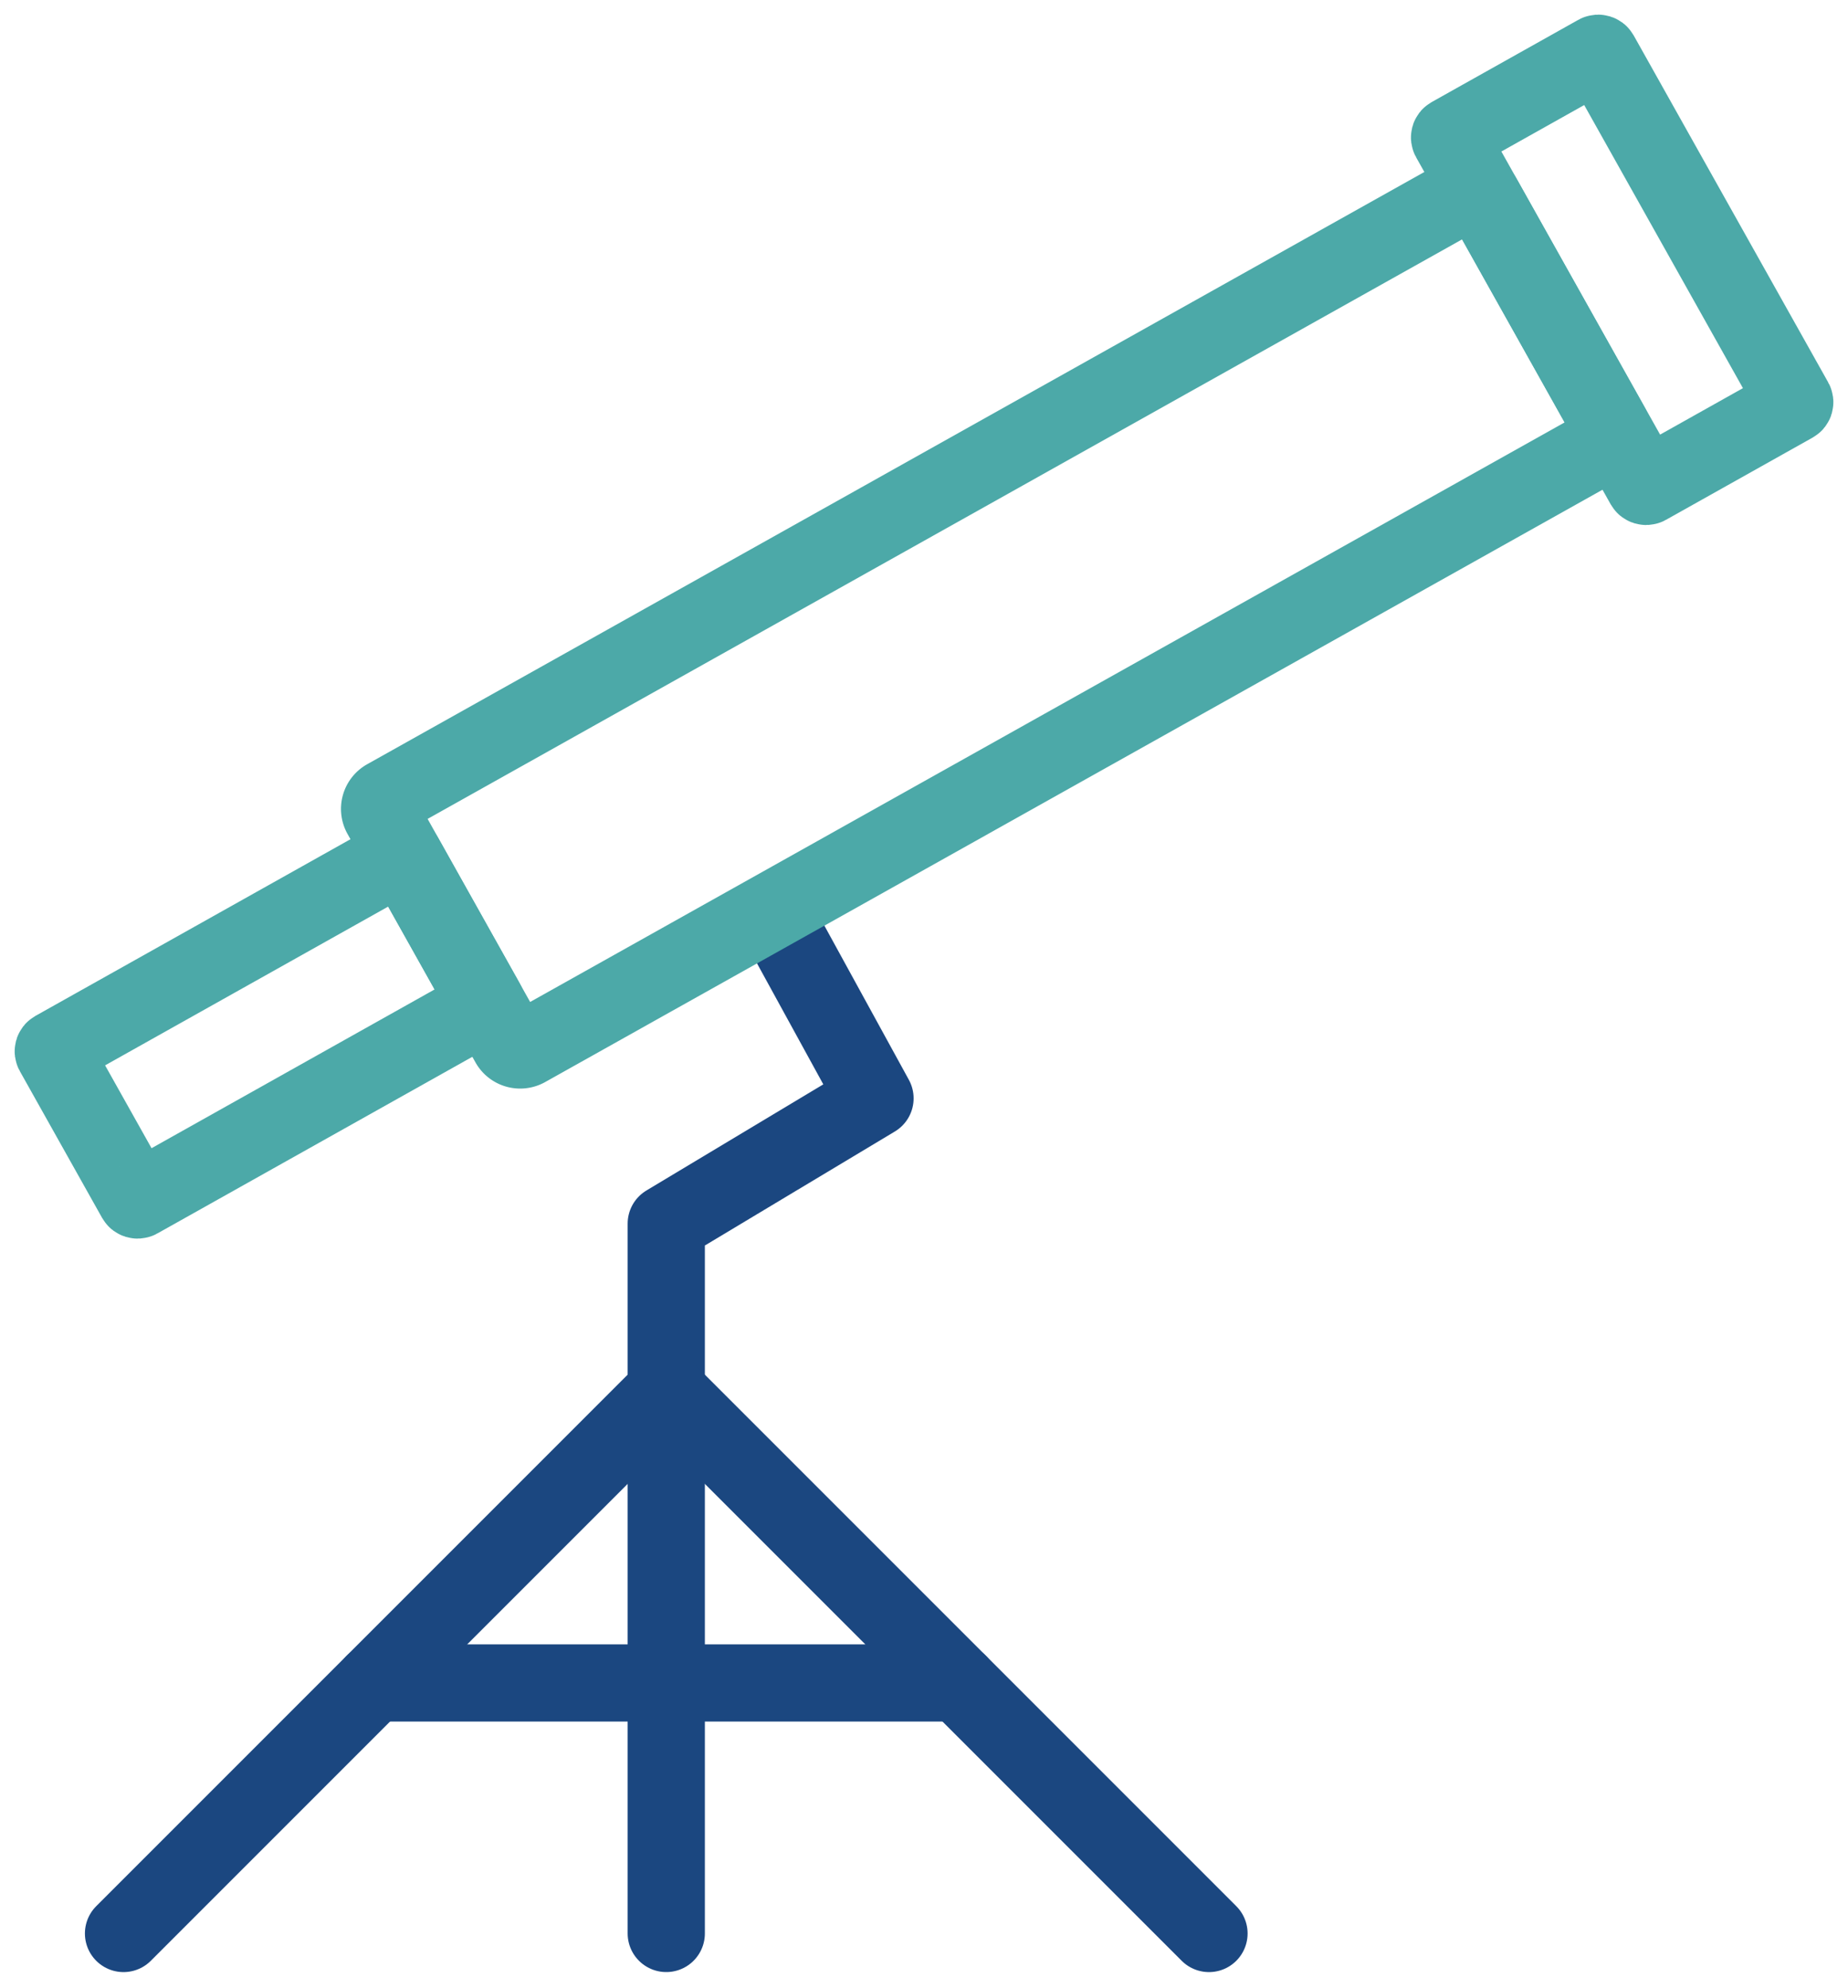
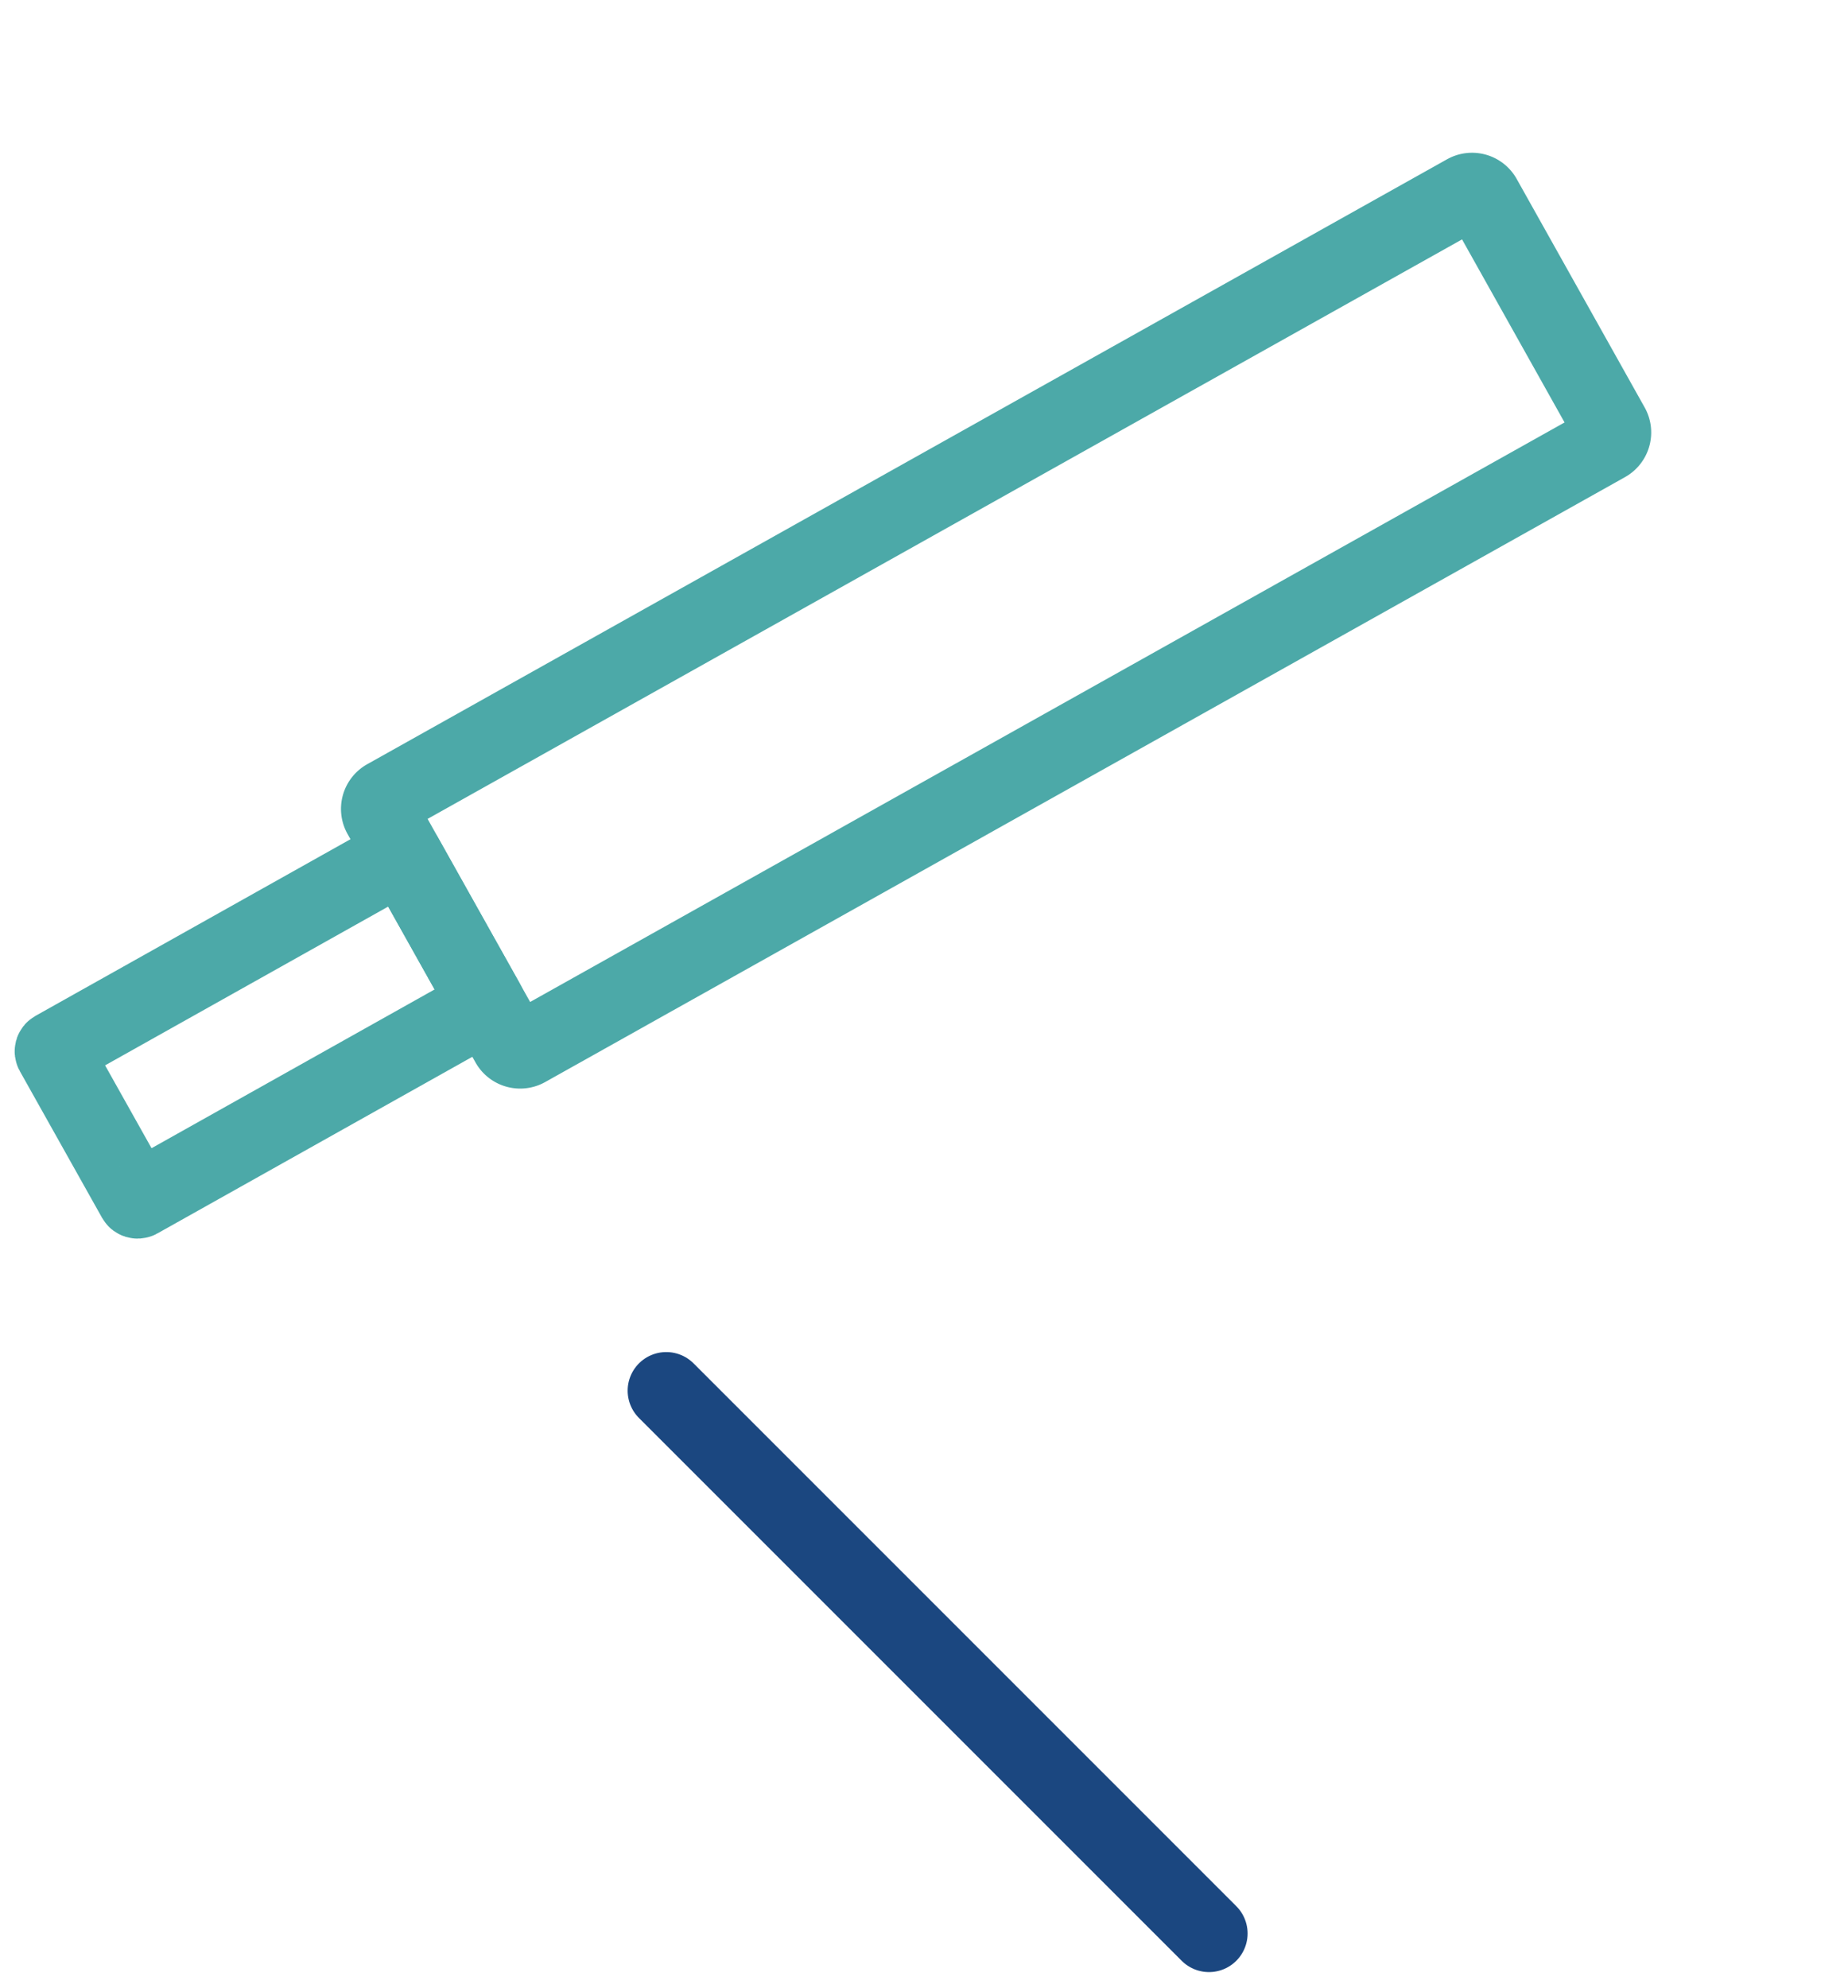
<svg xmlns="http://www.w3.org/2000/svg" width="143.594" height="154.458" viewBox="0 0 143.594 154.458">
  <g id="Komponente_6_1" data-name="Komponente 6 – 1" transform="translate(4.083 4.083)">
-     <path id="Pfad_143" data-name="Pfad 143" d="M99.134,92l7.857,14.336-16.22,9.732v55.147" transform="translate(-43.084 -25.086)" fill="none" stroke="#1b4780" stroke-linecap="round" stroke-linejoin="round" stroke-width="6" />
    <g id="Gruppe_251" data-name="Gruppe 251">
      <path id="Pfad_142" data-name="Pfad 142" d="M178.146,92.464l-63.3,35.458L94.234,139.466a.981.981,0,0,1-1.328-.373L82.96,121.337a.979.979,0,0,1,.376-1.328l83.909-47a.976.976,0,0,1,1.328.373l9.946,17.756A.976.976,0,0,1,178.146,92.464Z" transform="translate(-57.424 -62.099)" fill="none" stroke="#4ca9a8" stroke-linecap="round" stroke-linejoin="round" stroke-width="6" />
-       <rect id="Rechteck_127" data-name="Rechteck 127" width="13.381" height="31.223" rx="0.152" transform="matrix(0.872, -0.489, 0.489, 0.872, 108.494, 6.539)" fill="none" stroke="#4ca9a8" stroke-linecap="round" stroke-linejoin="round" stroke-width="6" />
      <rect id="Rechteck_128" data-name="Rechteck 128" width="31.223" height="13.381" rx="0.152" transform="matrix(0.872, -0.489, 0.489, 0.872, 0, 77.537)" fill="none" stroke="#4ca9a8" stroke-linecap="round" stroke-linejoin="round" stroke-width="6" />
    </g>
-     <line id="Linie_28" data-name="Linie 28" x1="42.171" y2="42.171" transform="translate(5.515 103.96)" fill="none" stroke="#1b4780" stroke-linecap="round" stroke-linejoin="round" stroke-width="6" />
    <line id="Linie_29" data-name="Linie 29" x2="42.171" y2="42.171" transform="translate(47.687 103.96)" fill="none" stroke="#1b4780" stroke-linecap="round" stroke-linejoin="round" stroke-width="6" />
-     <line id="Linie_30" data-name="Linie 30" x2="45.415" transform="translate(24.979 126.668)" fill="none" stroke="#1b4780" stroke-linecap="round" stroke-linejoin="round" stroke-width="6" />
  </g>
</svg>